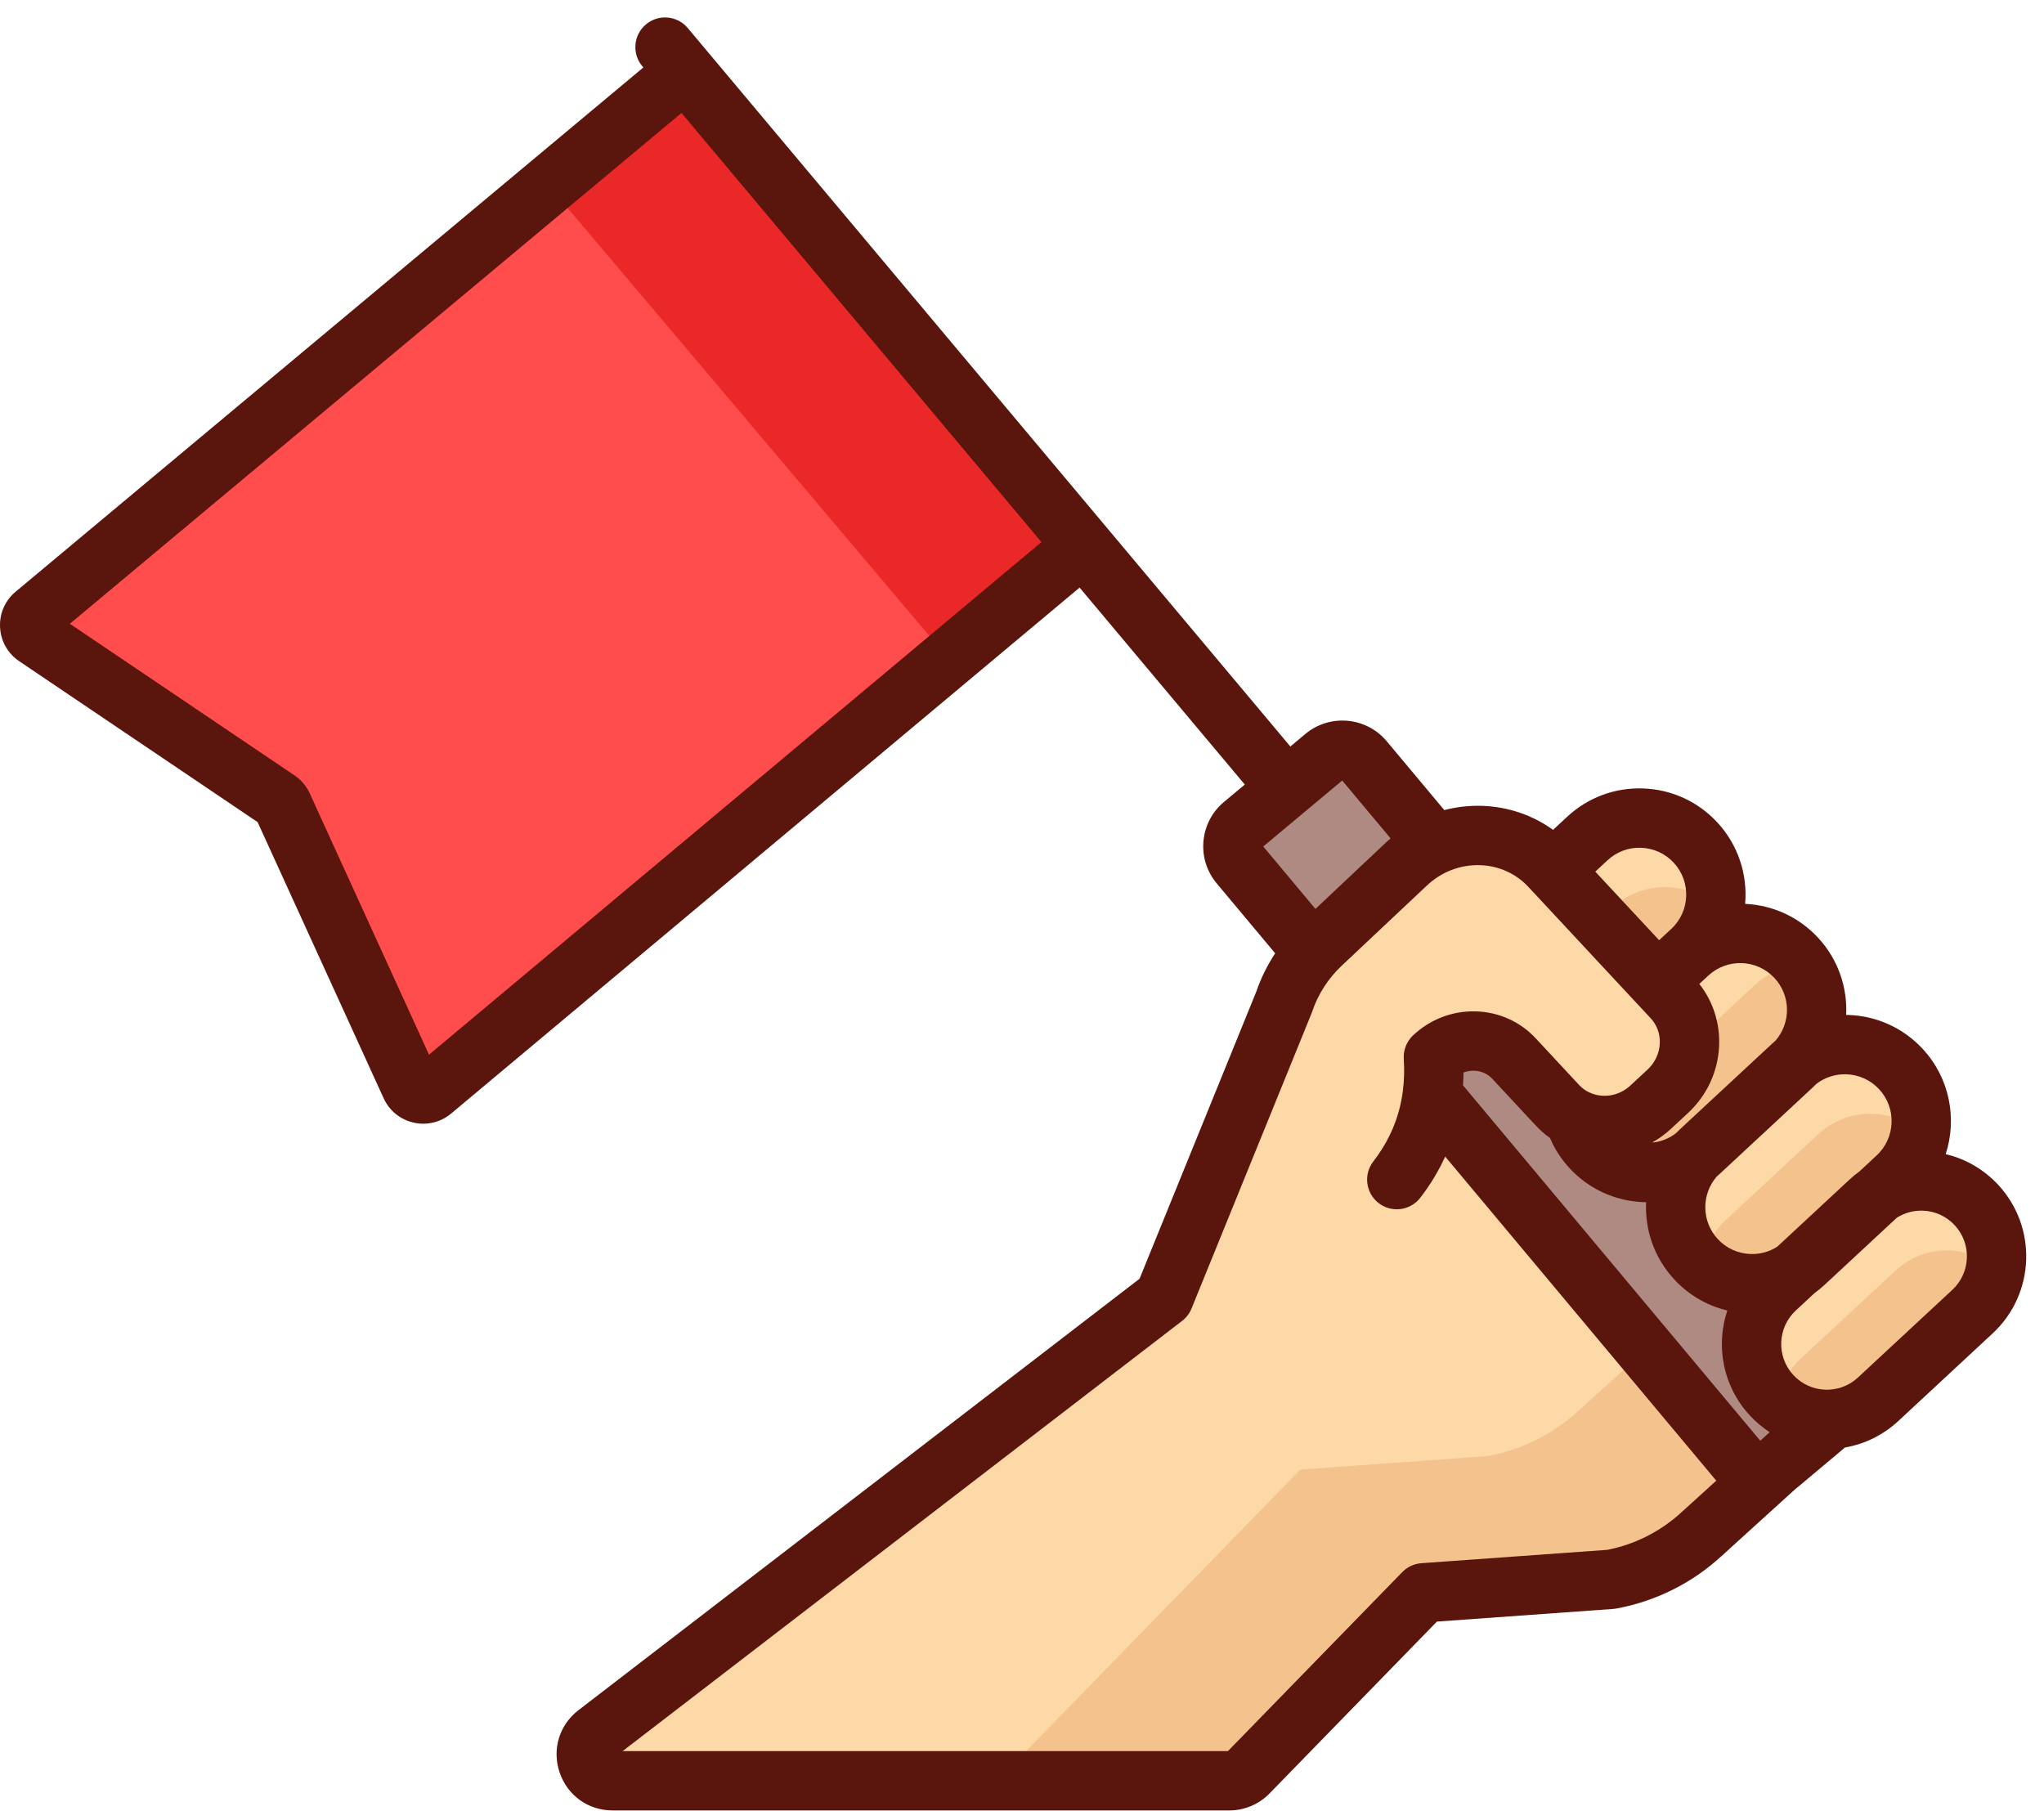
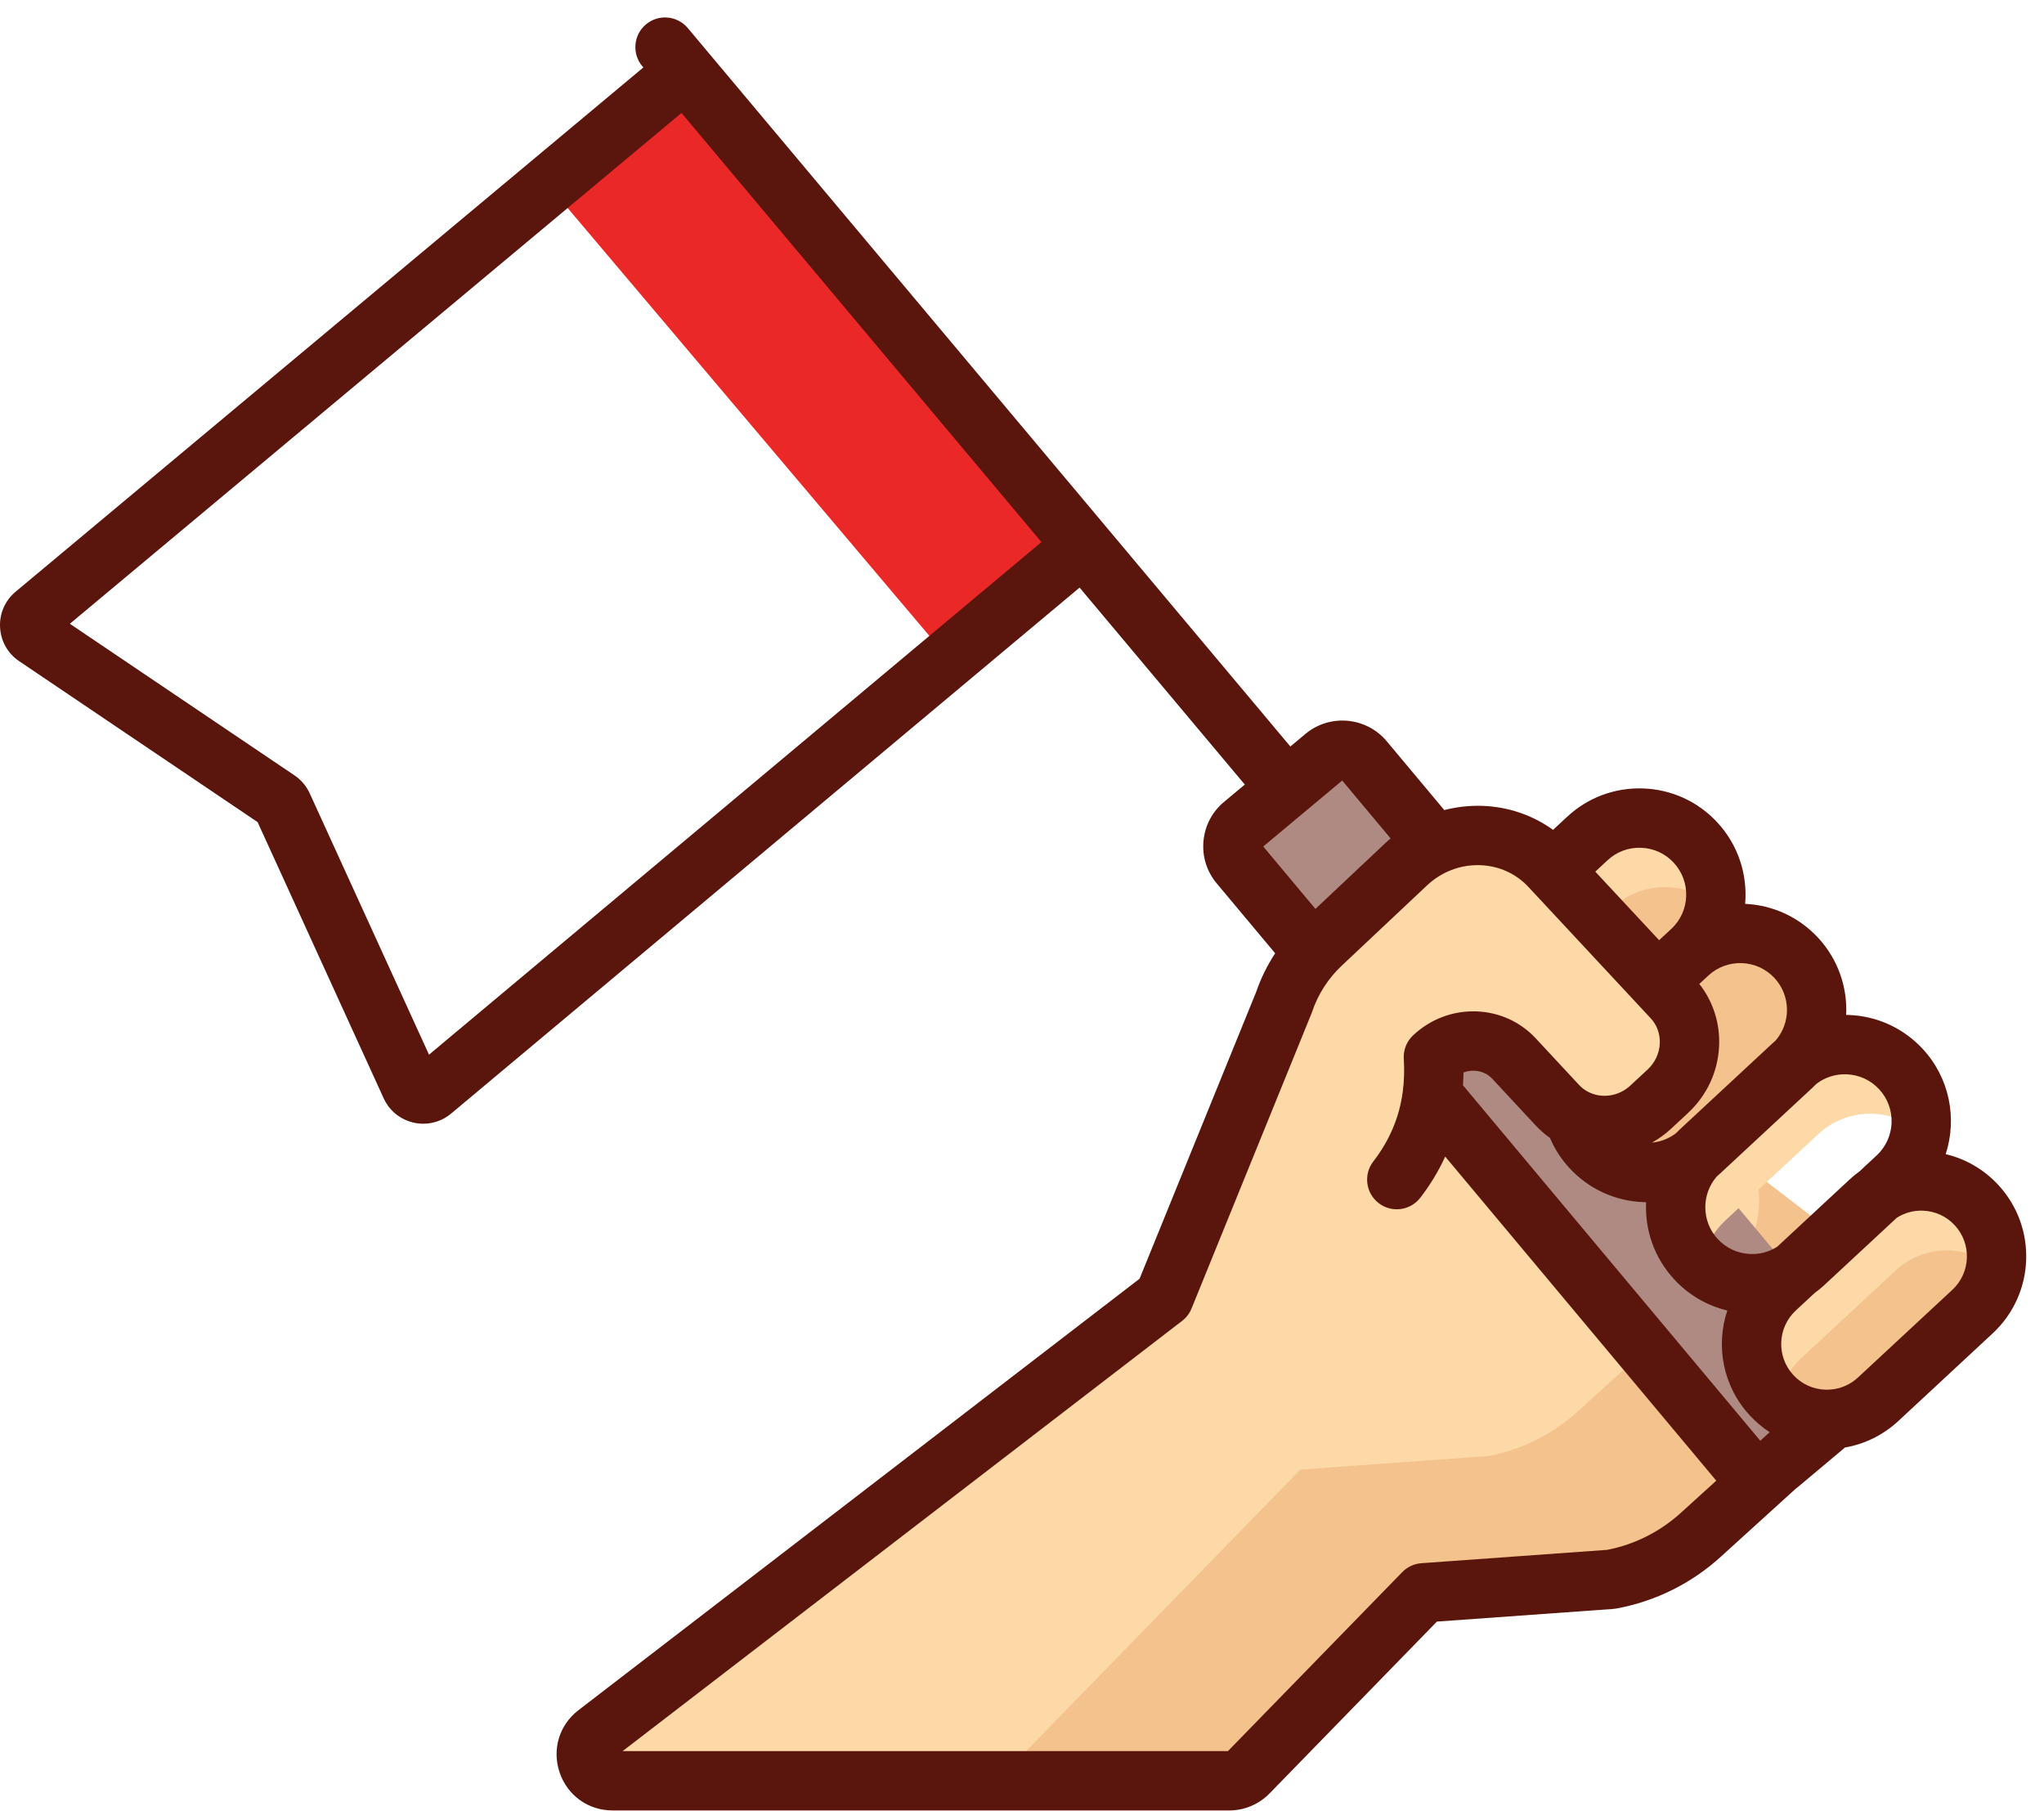
<svg xmlns="http://www.w3.org/2000/svg" width="114" height="101" viewBox="0 0 114 101" fill="none">
-   <path d="M38.217 3.97L1.933 34.271C1.539 34.6 1.57 35.215 1.996 35.502L15.5 44.616C15.618 44.696 15.711 44.806 15.77 44.935L22.904 60.565C23.115 61.028 23.71 61.163 24.101 60.836L60.418 30.44L38.217 3.97Z" fill="#FF4C4C" />
  <path d="M89.854 88.083L79.394 88.834L69.615 98.875C69.339 99.158 68.961 99.317 68.565 99.317H34.167C32.768 99.317 32.165 97.544 33.274 96.691L64.922 72.357L75.246 55.149C76.976 52.264 80.978 51.819 83.3 54.253L102.672 69.094C105.6 71.337 105.781 75.684 103.05 78.163L94.907 85.555C93.489 86.86 91.734 87.738 89.854 88.083Z" fill="#FED9A8" />
  <path d="M102.672 69.094L97.936 65.465C98.446 67.493 97.873 69.752 96.178 71.291L88.036 78.683C86.617 79.987 84.862 80.865 82.983 81.21L72.522 81.962L55.618 99.318H68.566C68.962 99.318 69.34 99.158 69.616 98.875L79.395 88.834L89.855 88.083C91.735 87.737 93.49 86.86 94.908 85.555L103.05 78.163C105.782 75.684 105.6 71.337 102.672 69.094Z" fill="#F4C28C" />
  <path d="M103.908 75.683L76.073 42.404C75.517 41.74 74.529 41.652 73.865 42.206L69.327 45.996C68.662 46.552 68.573 47.541 69.129 48.206L96.973 81.494C97.529 82.159 98.519 82.246 99.183 81.689L103.713 77.89C104.376 77.334 104.463 76.346 103.908 75.683Z" fill="#AF8A82" />
  <path d="M87.928 60.648L89.883 62.751C88.782 62.868 87.655 62.495 86.857 61.636L85.078 59.723C86.1 59.535 87.181 59.845 87.928 60.648Z" fill="#E8D06B" />
  <path d="M98.809 77.819C100.39 79.521 103.05 79.619 104.752 78.039L110.015 73.15C111.715 71.57 111.814 68.911 110.234 67.209C108.654 65.507 105.993 65.409 104.292 66.989L99.029 71.879C97.329 73.459 97.23 76.118 98.809 77.819Z" fill="#F4C28C" />
  <path d="M99.029 71.878L104.292 66.989C105.993 65.409 108.654 65.507 110.234 67.209C111.15 68.196 111.501 69.505 111.303 70.739C109.702 69.375 107.298 69.395 105.719 70.862L100.456 75.751C99.742 76.415 99.312 77.268 99.168 78.161C99.044 78.055 98.924 77.942 98.809 77.819C97.23 76.118 97.329 73.458 99.029 71.878Z" fill="#FED9A8" />
-   <path d="M94.593 70.232C96.197 71.96 98.898 72.06 100.625 70.455L105.795 65.653C107.521 64.049 107.621 61.35 106.018 59.623C104.414 57.895 101.713 57.795 99.986 59.4L94.816 64.202C93.09 65.806 92.99 68.506 94.593 70.232Z" fill="#F4C28C" />
  <path d="M94.816 64.202L99.986 59.4C101.713 57.795 104.414 57.895 106.018 59.623C106.937 60.612 107.295 61.922 107.109 63.161C105.485 61.747 103.021 61.758 101.407 63.257L96.238 68.059C95.501 68.744 95.061 69.628 94.923 70.551C94.809 70.452 94.699 70.346 94.593 70.232C92.99 68.505 93.09 65.806 94.816 64.202Z" fill="#FED9A8" />
-   <path d="M88.758 64.032C90.362 65.76 93.063 65.859 94.79 64.255L99.96 59.452C101.686 57.849 101.786 55.149 100.183 53.422C98.579 51.695 95.878 51.595 94.151 53.199L88.981 58.002C87.255 59.606 87.155 62.305 88.758 64.032Z" fill="#F4C28C" />
-   <path d="M88.981 58.002L94.151 53.199C95.878 51.594 98.579 51.694 100.183 53.422C100.293 53.541 100.395 53.666 100.49 53.794C99.552 53.859 98.629 54.233 97.886 54.923L92.717 59.726C91.11 61.219 90.913 63.661 92.187 65.385C90.943 65.472 89.672 65.017 88.758 64.032C87.155 62.305 87.255 59.606 88.981 58.002Z" fill="#FED9A8" />
+   <path d="M88.758 64.032C90.362 65.76 93.063 65.859 94.79 64.255C101.686 57.849 101.786 55.149 100.183 53.422C98.579 51.695 95.878 51.595 94.151 53.199L88.981 58.002C87.255 59.606 87.155 62.305 88.758 64.032Z" fill="#F4C28C" />
  <path d="M83.137 57.599C84.741 59.327 87.442 59.427 89.169 57.822L94.339 53.02C96.065 51.416 96.165 48.717 94.562 46.99C92.958 45.262 90.257 45.162 88.53 46.767L83.36 51.569C81.634 53.173 81.534 55.873 83.137 57.599Z" fill="#F4C28C" />
  <path d="M83.361 51.569L88.531 46.767C90.258 45.162 92.959 45.262 94.563 46.99C95.481 47.979 95.839 49.286 95.655 50.524C94.03 49.107 91.564 49.117 89.95 50.617L84.78 55.42C84.042 56.106 83.602 56.992 83.465 57.916C83.352 57.817 83.242 57.712 83.138 57.599C81.535 55.873 81.635 53.173 83.361 51.569Z" fill="#FED9A8" />
  <path d="M93.016 60.865L92.057 61.756C90.548 63.157 88.221 63.104 86.856 61.637L84.443 59.04C83.261 57.769 81.243 57.73 79.944 58.952C80.671 70.195 64.922 72.358 64.922 72.358L71.616 55.892C72.029 54.664 72.743 53.551 73.692 52.657L78.447 48.183C80.758 46.008 84.35 46.077 86.455 48.337L93.275 55.663C94.642 57.132 94.526 59.462 93.016 60.865Z" fill="#FED9A8" />
  <path d="M30.591 10.338L52.903 36.729L60.416 30.441L38.111 4.058L30.591 10.338Z" fill="#EA2828" />
  <path d="M111.447 66.083C110.648 65.222 109.634 64.634 108.517 64.369C109.161 62.39 108.745 60.127 107.231 58.496C106.154 57.337 104.691 56.666 103.109 56.607C103.062 56.605 103.015 56.606 102.967 56.605C103.04 55.07 102.521 53.508 101.396 52.296C100.332 51.151 98.891 50.483 97.332 50.41C97.472 48.8 96.959 47.138 95.775 45.863C94.699 44.704 93.235 44.033 91.654 43.974C90.074 43.915 88.563 44.477 87.404 45.554L86.618 46.283C85.477 45.46 84.111 44.992 82.66 44.944C81.941 44.922 81.233 45.004 80.553 45.18L77.342 41.341C76.202 39.979 74.166 39.797 72.804 40.935L71.967 41.634L38.359 1.565C37.772 0.864 36.728 0.773 36.027 1.36C35.327 1.947 35.235 2.992 35.823 3.692L35.882 3.762L0.871 33.001C0.281 33.494 -0.036 34.218 0.003 34.987C0.043 35.756 0.431 36.444 1.069 36.875L14.367 45.85L21.397 61.252C21.714 61.947 22.323 62.442 23.068 62.611C23.249 62.652 23.431 62.672 23.612 62.672C24.173 62.672 24.718 62.477 25.162 62.105L60.212 32.771L69.426 43.757L68.265 44.726C67.604 45.278 67.198 46.055 67.121 46.913C67.044 47.771 67.306 48.608 67.859 49.268L71.12 53.167C70.681 53.836 70.323 54.557 70.064 55.314L63.557 71.319L32.265 95.379C31.189 96.207 30.776 97.572 31.213 98.858C31.65 100.143 32.81 100.973 34.167 100.973H68.566C69.402 100.973 70.217 100.629 70.801 100.03L80.141 90.44L89.973 89.734C90.034 89.729 90.094 89.722 90.153 89.711C92.345 89.308 94.377 88.293 96.02 86.781L100.15 83.031C100.182 83.006 100.215 82.984 100.246 82.958L102.902 80.73C104.008 80.539 105.036 80.033 105.878 79.251L111.141 74.362C113.507 72.164 113.644 68.45 111.447 66.083ZM23.927 58.822L17.275 44.248C17.089 43.841 16.795 43.494 16.425 43.245L3.896 34.789L38.009 6.299L58.084 30.234L23.927 58.822ZM95.878 58.371C95.942 57.089 95.552 55.865 94.777 54.876L95.277 54.412C95.788 53.937 96.454 53.691 97.151 53.715C97.849 53.741 98.495 54.037 98.969 54.548C99.885 55.535 99.891 57.045 99.026 58.039C98.97 58.087 98.914 58.136 98.859 58.187L93.689 62.99C93.613 63.06 93.539 63.133 93.468 63.207C93.079 63.504 92.62 63.681 92.135 63.727C92.504 63.519 92.859 63.27 93.183 62.968L94.142 62.078C95.191 61.104 95.807 59.787 95.878 58.371ZM89.657 47.979C90.168 47.504 90.832 47.255 91.531 47.283C92.229 47.308 92.875 47.604 93.349 48.116C94.329 49.171 94.268 50.827 93.213 51.807L92.534 52.437L88.974 48.614L89.657 47.979ZM70.455 47.211L74.859 43.533L77.557 46.758C77.474 46.83 77.392 46.902 77.312 46.977L73.366 50.692L70.455 47.211ZM93.787 84.337C92.617 85.413 91.185 86.139 89.641 86.439L79.276 87.184C78.872 87.213 78.492 87.389 78.209 87.68L68.486 97.663H34.726L65.931 73.669C65.954 73.652 65.974 73.632 65.996 73.614C66.011 73.601 66.026 73.589 66.041 73.576C66.094 73.528 66.143 73.477 66.188 73.423C66.197 73.412 66.205 73.401 66.213 73.39C66.255 73.339 66.292 73.285 66.327 73.23C66.333 73.219 66.34 73.21 66.347 73.199C66.386 73.133 66.419 73.064 66.448 72.994C66.451 72.99 66.453 72.986 66.455 72.981L73.149 56.516C73.162 56.484 73.174 56.452 73.185 56.419C73.51 55.452 74.078 54.568 74.827 53.863L79.581 49.389C80.397 48.62 81.453 48.216 82.551 48.253C83.591 48.288 84.547 48.718 85.243 49.466L85.42 49.656L85.421 49.656L85.421 49.656L91.235 55.901C91.235 55.902 91.236 55.902 91.236 55.903C91.237 55.903 91.237 55.904 91.238 55.904C91.238 55.904 91.238 55.905 91.238 55.905C91.239 55.905 91.239 55.906 91.24 55.906L92.064 56.791C92.418 57.171 92.598 57.674 92.571 58.206C92.544 58.756 92.302 59.27 91.889 59.653L90.93 60.544C90.266 61.16 89.323 61.276 88.591 60.902C88.573 60.892 88.554 60.884 88.536 60.875C88.366 60.781 88.208 60.659 88.069 60.51L85.655 57.914C84.792 56.986 83.614 56.451 82.337 56.408C81.025 56.364 79.773 56.84 78.81 57.747C78.45 58.085 78.261 58.566 78.293 59.059C78.333 59.675 78.315 60.266 78.242 60.836C78.238 60.865 78.234 60.895 78.231 60.925C78.037 62.335 77.495 63.608 76.592 64.78C76.034 65.504 76.169 66.543 76.893 67.101C77.617 67.659 78.657 67.524 79.215 66.8C79.776 66.072 80.237 65.306 80.603 64.505L95.702 82.557C95.709 82.565 95.716 82.572 95.723 82.58L93.787 84.337ZM98.176 80.353L81.595 60.53C81.61 60.294 81.621 60.056 81.624 59.816C81.815 59.744 82.018 59.709 82.226 59.717C82.615 59.73 82.972 59.89 83.23 60.167L85.644 62.763C85.891 63.029 86.16 63.263 86.446 63.465C86.712 64.09 87.079 64.657 87.544 65.158C88.621 66.318 90.085 66.989 91.666 67.047C91.714 67.049 91.761 67.049 91.808 67.05C91.736 68.585 92.254 70.146 93.38 71.359C94.186 72.227 95.21 72.822 96.338 73.09C95.679 75.059 96.087 77.32 97.596 78.945C97.929 79.304 98.3 79.616 98.7 79.877L98.176 80.353ZM97.624 69.939C96.927 69.914 96.281 69.618 95.806 69.106C94.891 68.12 94.885 66.609 95.749 65.616C95.805 65.568 95.862 65.519 95.916 65.468L101.086 60.665C101.162 60.594 101.236 60.522 101.308 60.448C101.788 60.082 102.376 59.895 102.987 59.916C103.684 59.942 104.33 60.238 104.805 60.749C105.784 61.804 105.723 63.46 104.668 64.44L103.715 65.326C103.524 65.465 103.34 65.614 103.165 65.777L99.123 69.532C98.68 69.816 98.163 69.96 97.624 69.939ZM108.888 71.937L103.625 76.826C103.2 77.221 102.666 77.454 102.095 77.498C102.072 77.5 102.05 77.501 102.027 77.503C101.951 77.507 101.874 77.508 101.796 77.505C101.116 77.481 100.486 77.192 100.023 76.693C99.067 75.663 99.126 74.047 100.156 73.091L101.2 72.121C101.391 71.982 101.576 71.832 101.752 71.668L105.791 67.916C106.222 67.642 106.725 67.503 107.248 67.522C107.928 67.547 108.558 67.836 109.021 68.335C109.977 69.365 109.917 70.981 108.888 71.937Z" fill="#5A150C" />
</svg>